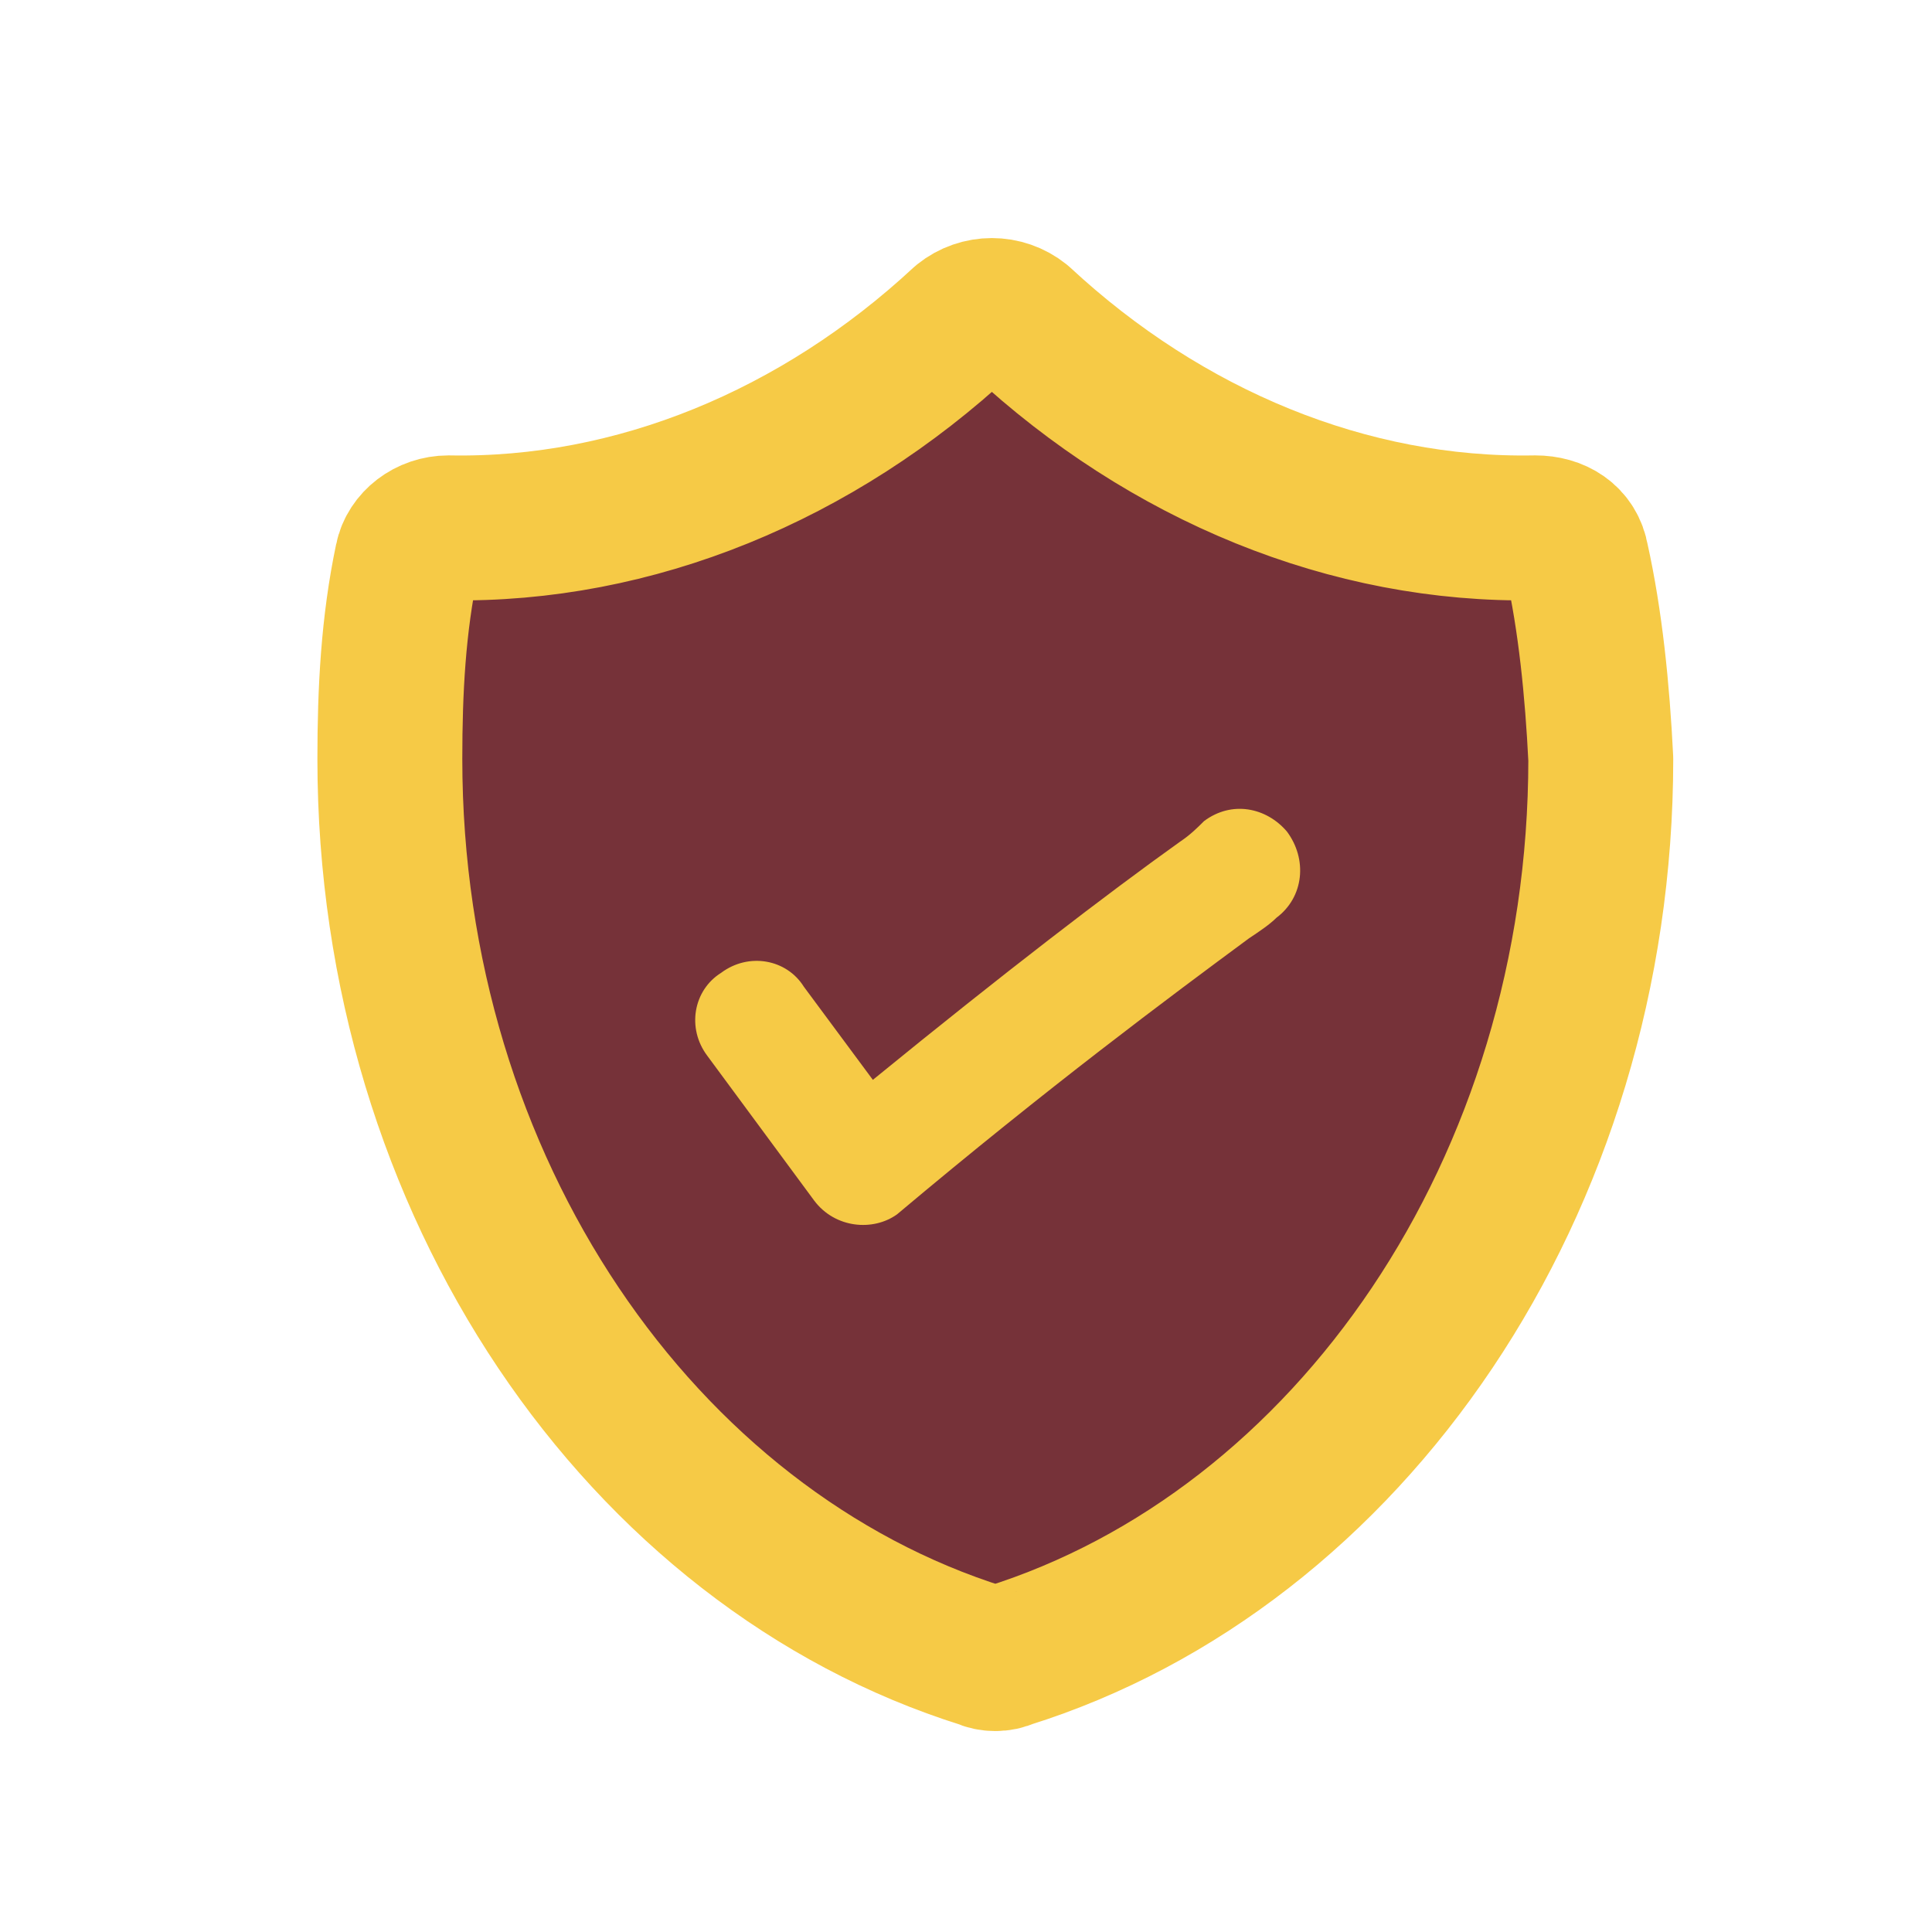
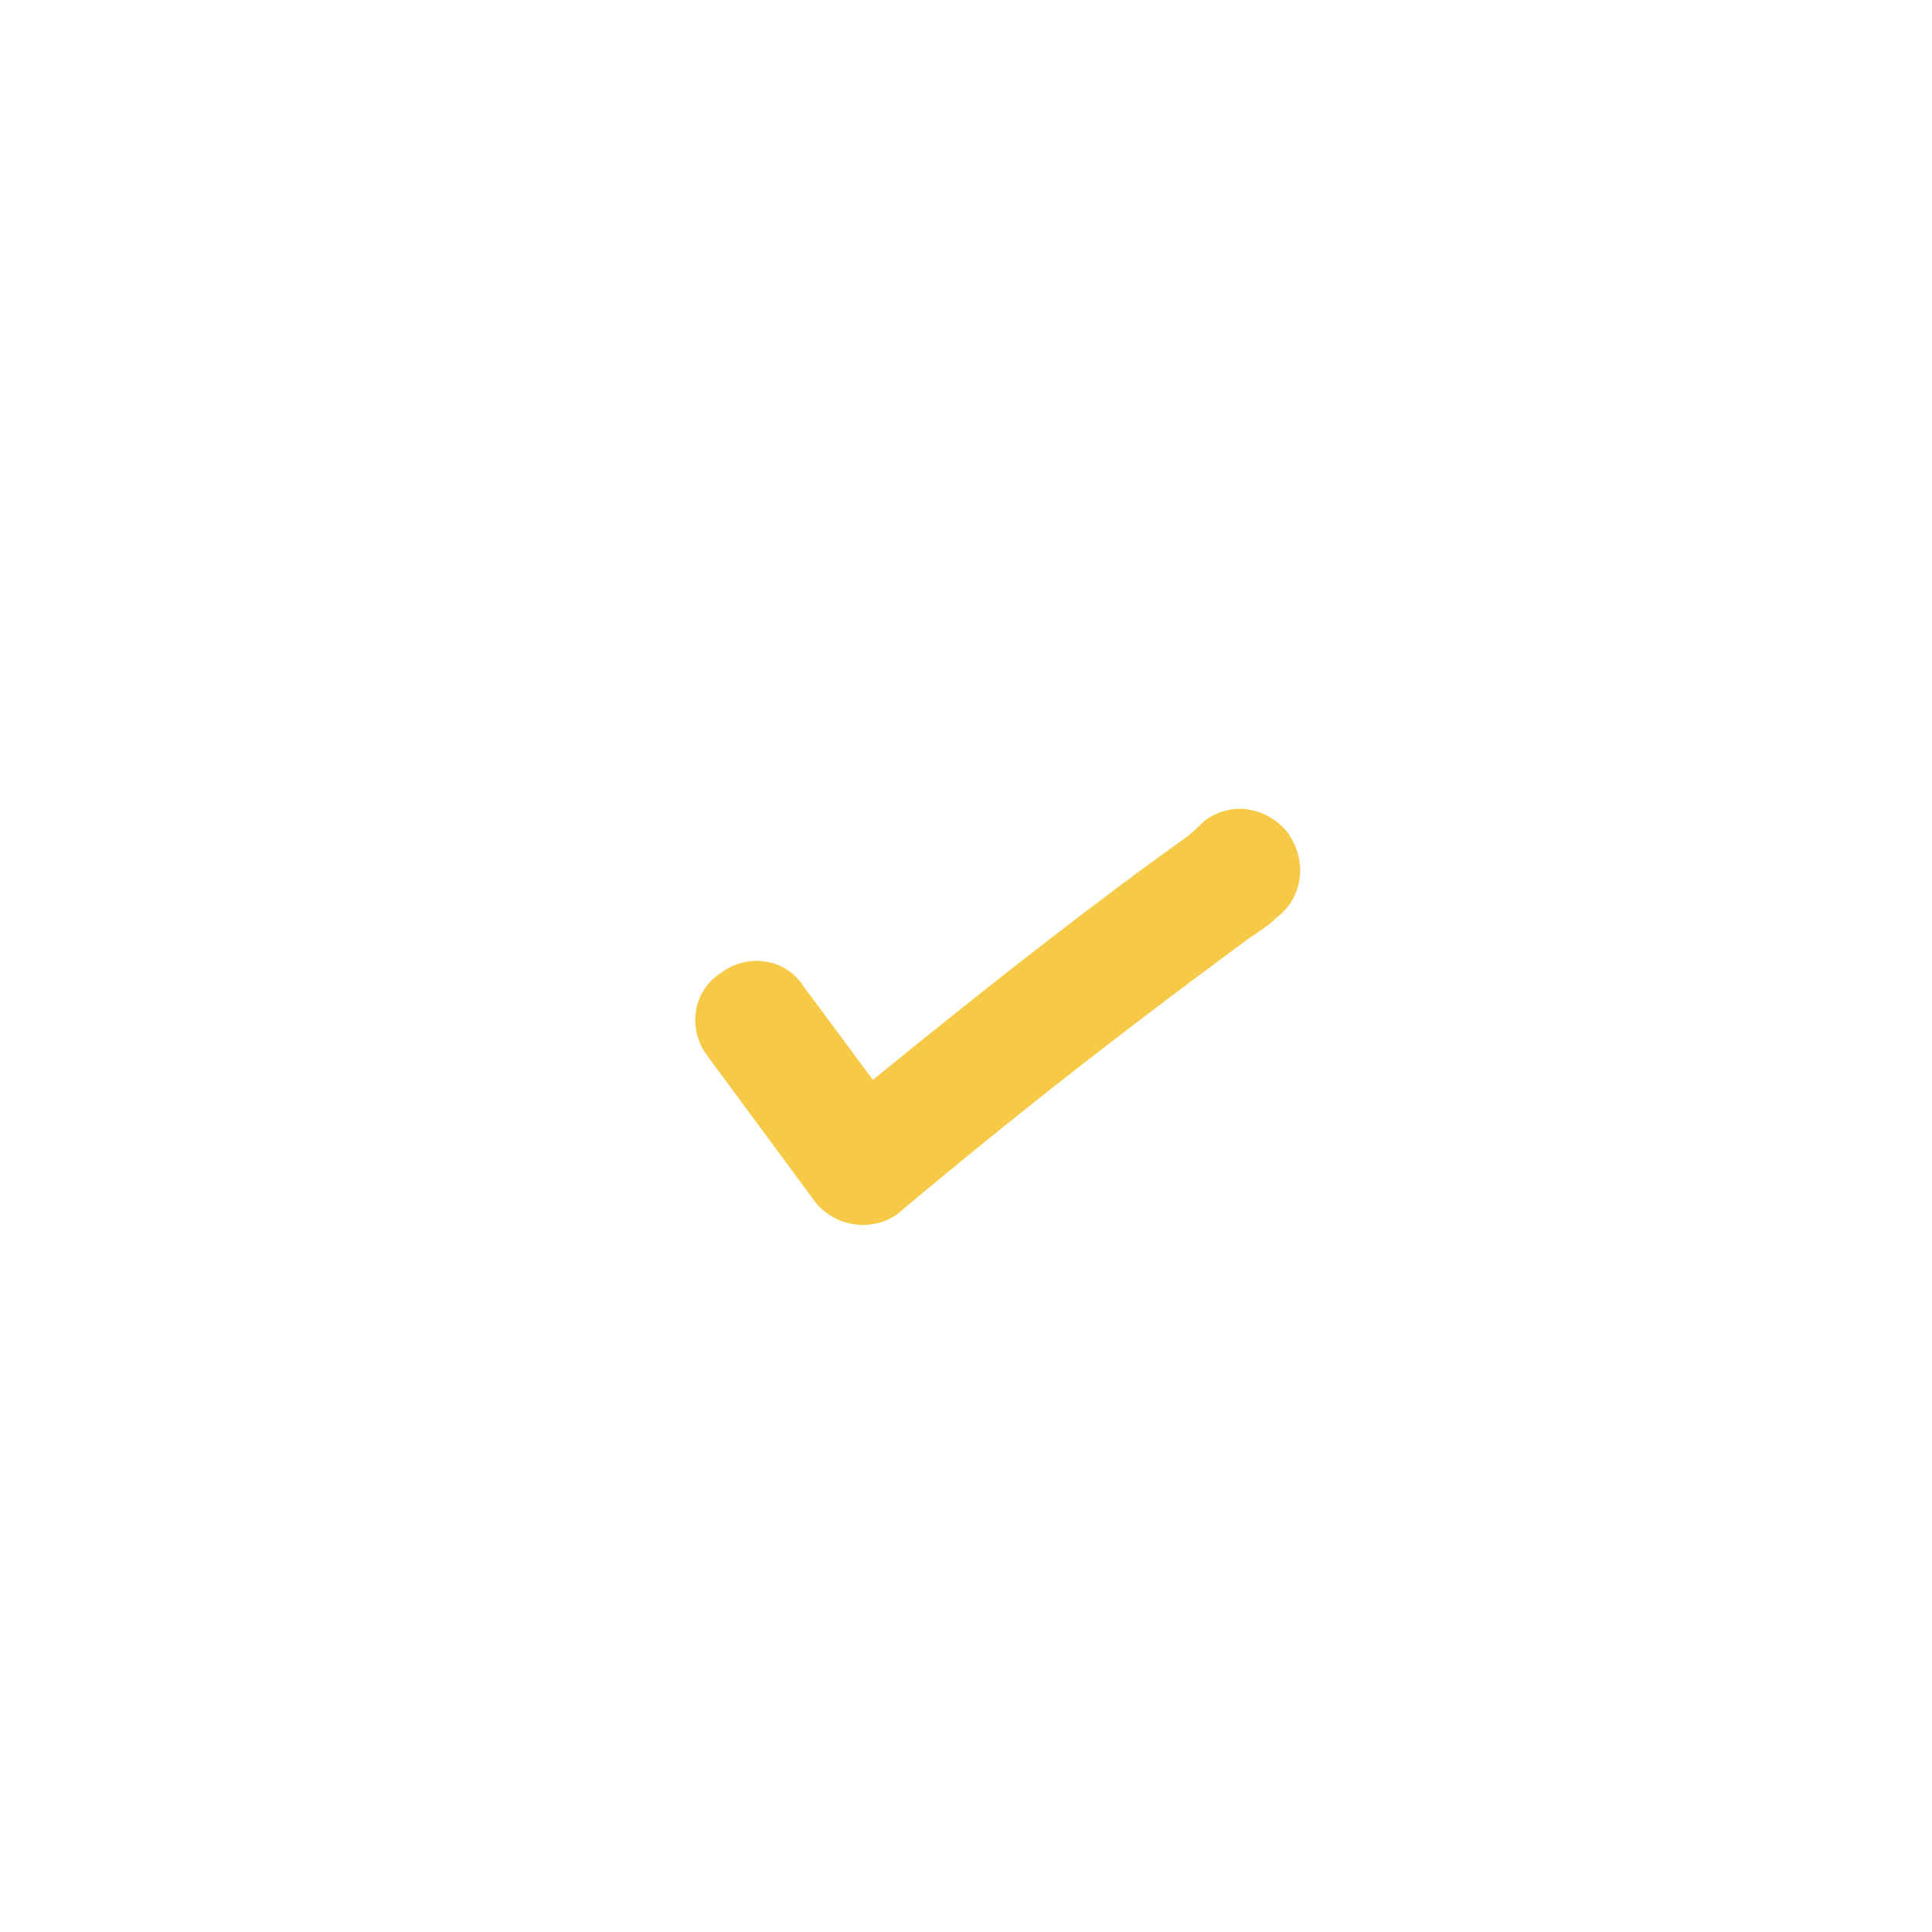
<svg xmlns="http://www.w3.org/2000/svg" width="80" height="80" viewBox="0 0 80 80" fill="none">
-   <path d="M65.285 23.143C65.143 22.286 64.428 21.857 63.571 21.857C55.857 22 48.285 18.857 42.285 13.286C41.571 12.715 40.571 12.715 39.857 13.286C33.857 18.857 26.285 22 18.571 21.857C17.714 21.857 17 22.429 16.857 23.143C16.285 25.857 16.143 28.572 16.143 31.429C16.143 49.143 26.571 64.143 40.714 68.572C41 68.715 41.428 68.715 41.714 68.572C55.857 64.143 66.285 49.143 66.285 31.429C66.143 28.572 65.857 25.715 65.285 23.143Z" fill="#763239" stroke="#F6CA46" stroke-width="6" stroke-linecap="round" stroke-linejoin="round" />
  <path d="M33.714 49.714L29.285 43.714C28.428 42.571 28.714 41 29.857 40.285C31 39.428 32.571 39.714 33.285 40.857L36.143 44.714C41.571 40.285 45.857 37 48.857 34.857C49.285 34.571 49.571 34.285 49.857 34C51 33.143 52.428 33.428 53.285 34.428C54.143 35.571 54 37.143 52.857 38C52.571 38.285 52.143 38.571 51.714 38.857C48.428 41.285 43.428 45 37.143 50.285C36.143 51 34.571 50.857 33.714 49.714Z" fill="#F6CA46" />
</svg>